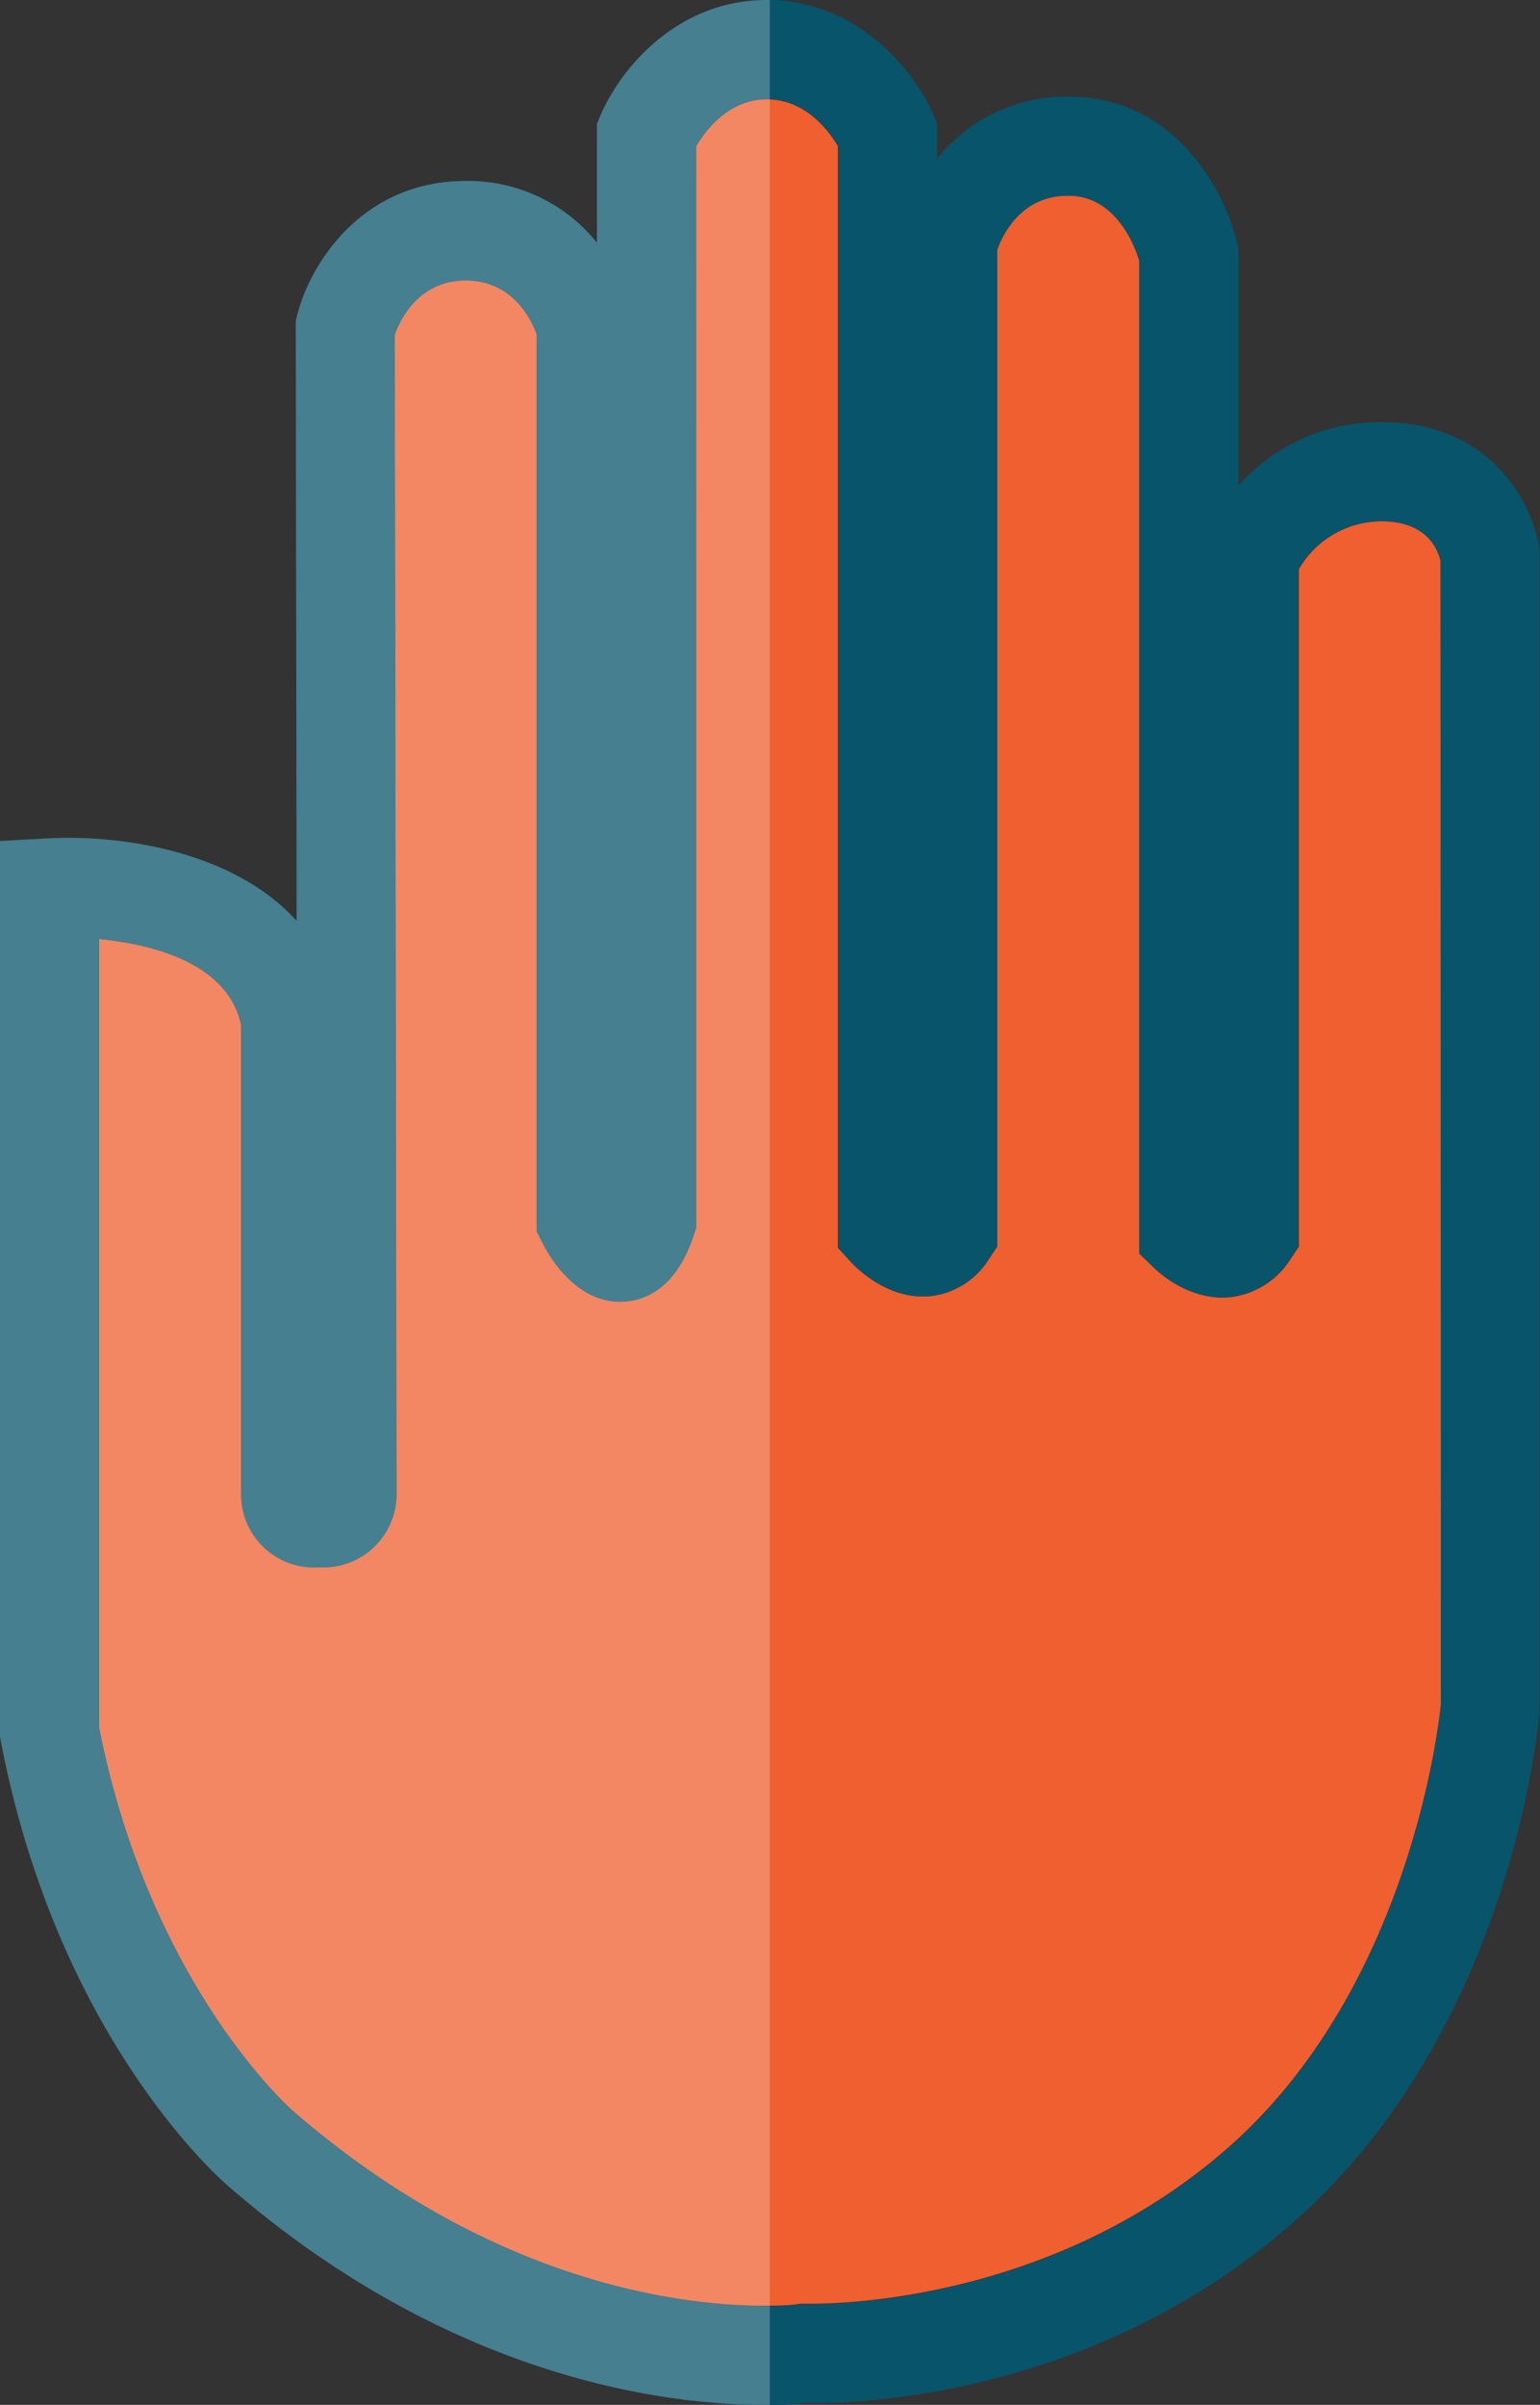
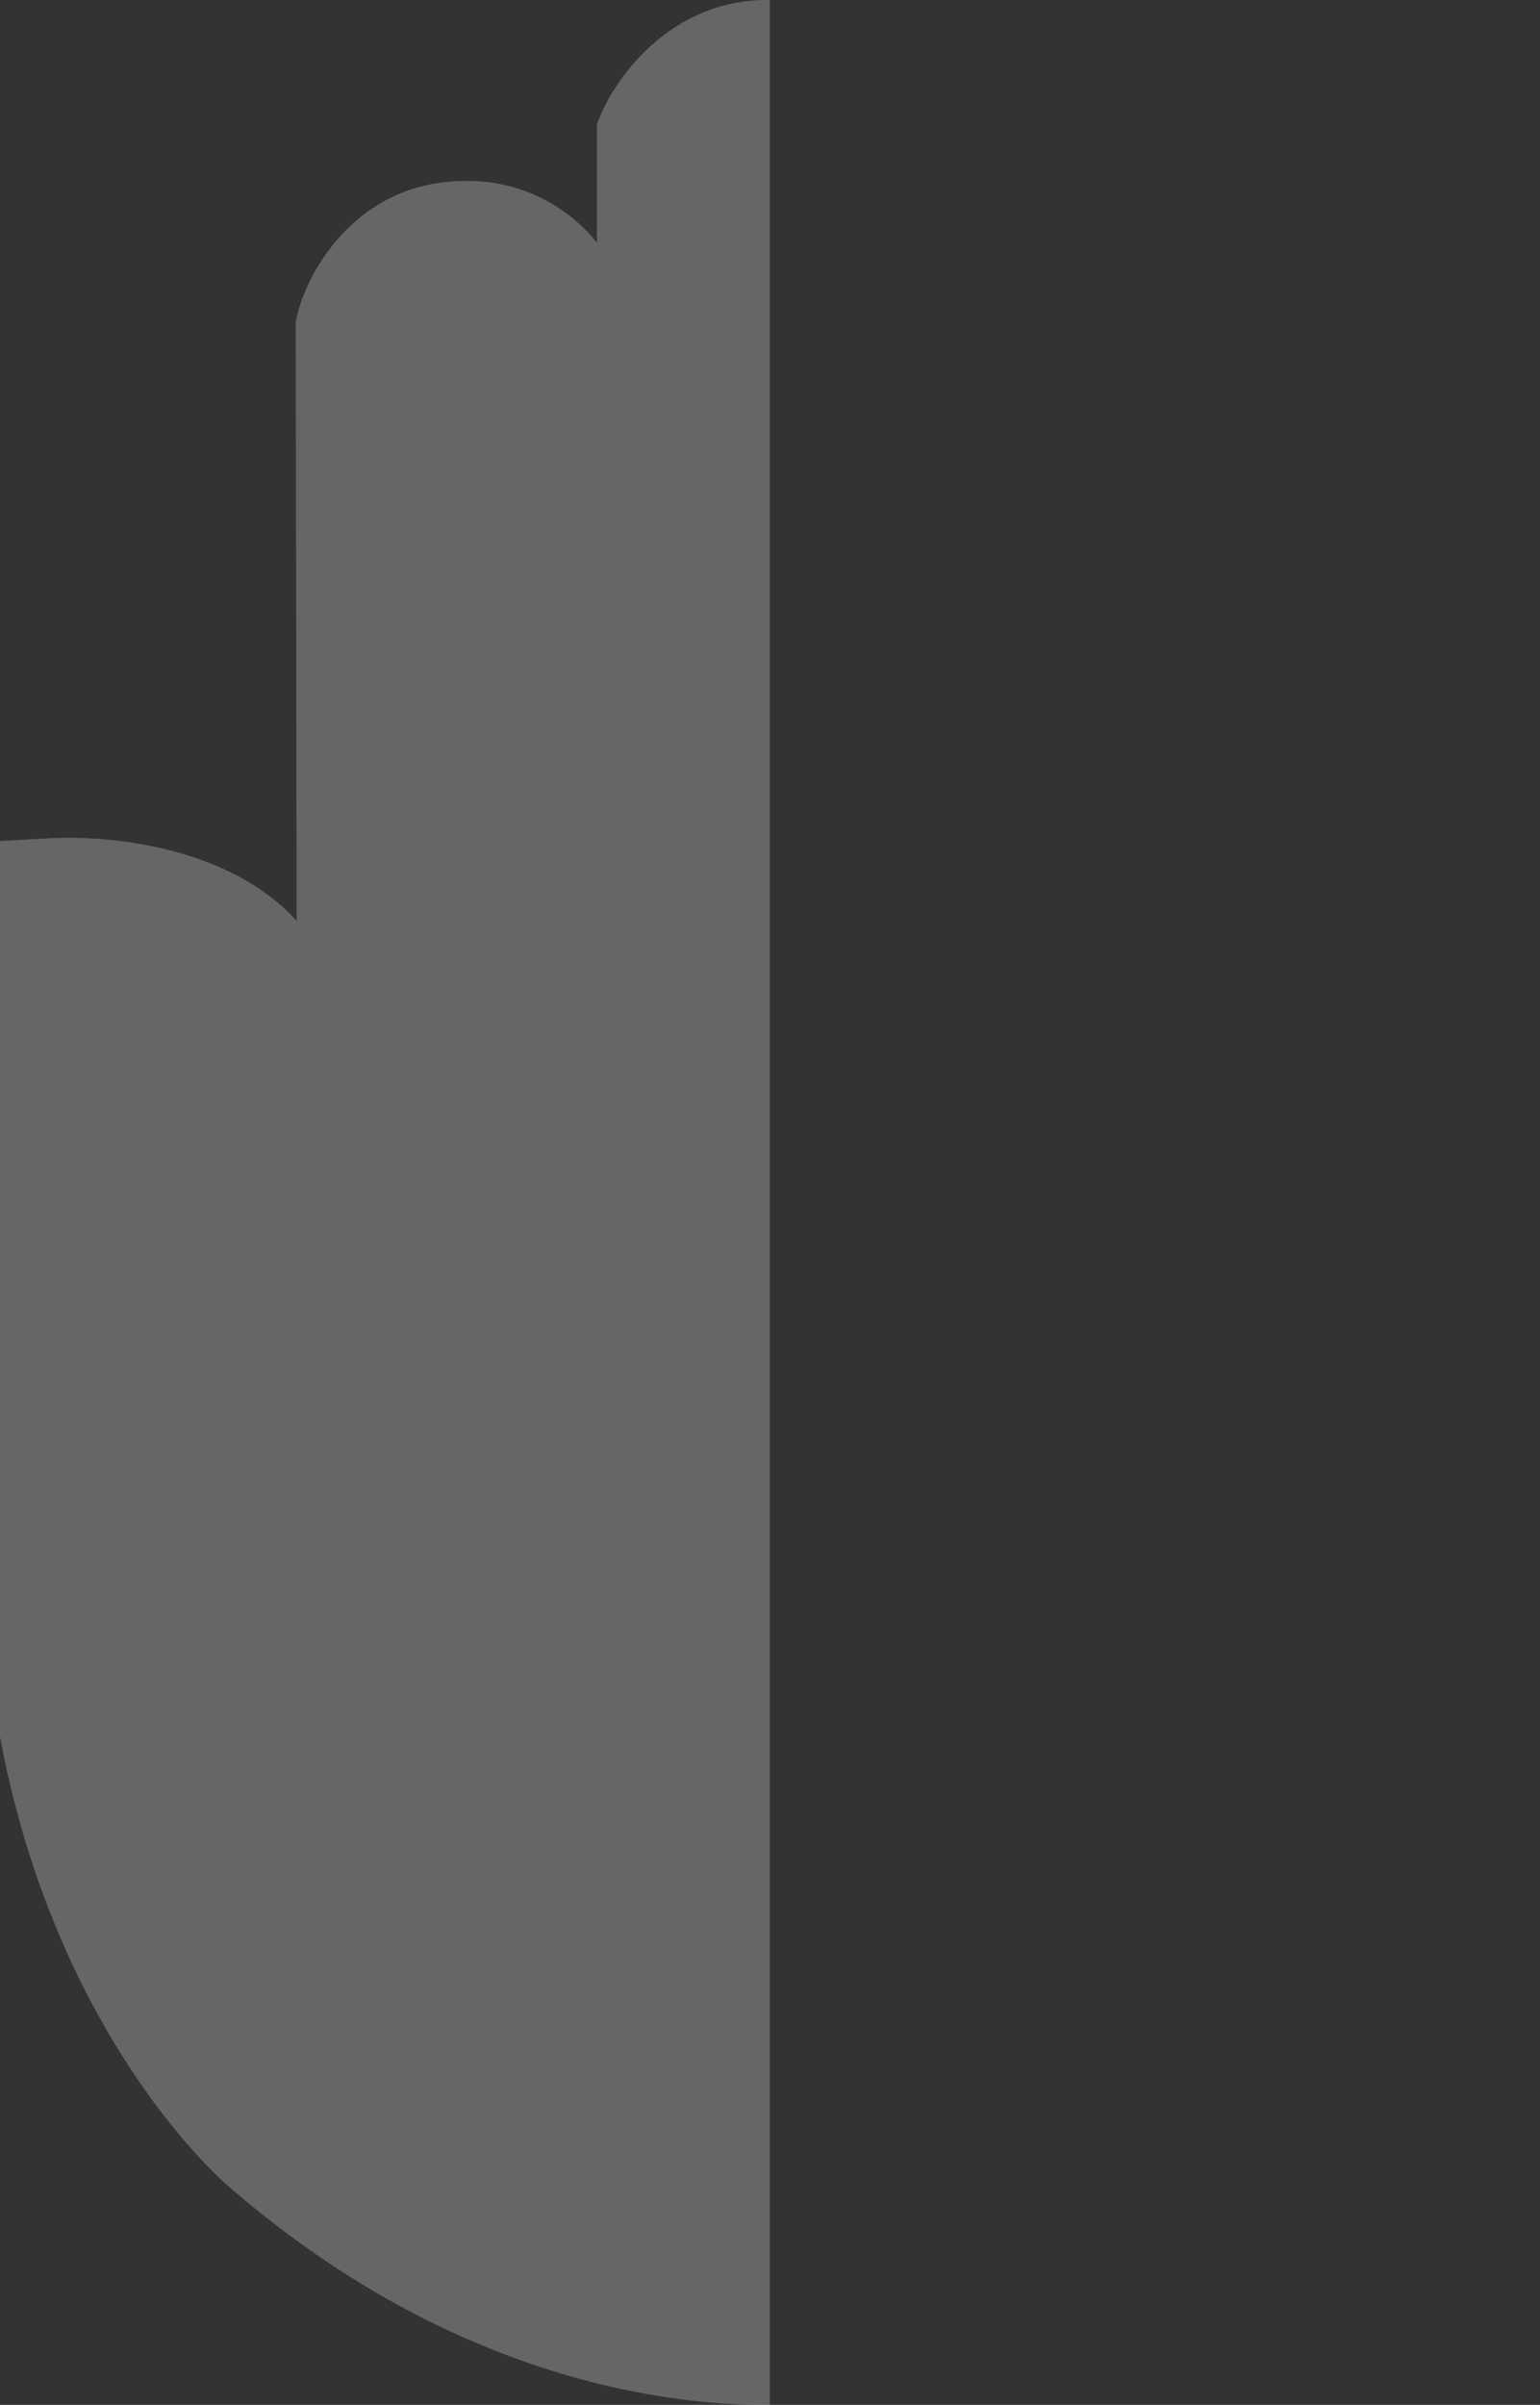
<svg xmlns="http://www.w3.org/2000/svg" viewBox="0 0 155.44 242.66">
  <rect x="0" y="0" width="155.44" height="242.66" fill="#333333" stroke="none" />
  <defs>
    <style>.cls-1{fill:#ef5f30;}.cls-2{fill:#07546b;}.cls-3{fill:#fff;opacity:0.25;}</style>
  </defs>
  <g id="Layer_2" data-name="Layer 2">
    <g id="Layer_14" data-name="Layer 14">
-       <path class="cls-1" d="M139.49,52.6a9.67,9.67,0,0,0-8.39,4.83v68.36l-.84,1.26a8.33,8.33,0,0,1-6,3.83c-4,.43-7.12-2.35-7.7-2.91L115,126.5V26.33c-.48-1.61-2.34-6.59-7.18-6.59s-6.63,4-7.17,5.46V125.79l-.84,1.26a8,8,0,0,1-6.07,3.75c-4.15.31-7.27-2.83-7.85-3.46l-1.32-1.44V14.74c-.87-1.47-3.12-4.53-6.83-4.71h0l-.36,0c-3.88,0-6.22,3.21-7.11,4.73V123.87l-.26.77c-1.74,5.21-4.73,6.49-6.94,6.65-4.8.34-7.62-4.5-8.36-6l-.53-1.05V33.74c-.52-1.45-2.38-5.48-7.17-5.48s-6.63,4-7.17,5.48l.18,117a7.38,7.38,0,0,1-7,7.37l-.92,0a7.35,7.35,0,0,1-7.76-7.35V103.44C23,97.09,15.21,95.26,10,94.75V174.3c5.12,26,19.4,38.55,19.54,38.67C50.31,231,70,232.75,77.72,232.65h.18c1.61,0,2.52-.14,2.53-.14l.43-.06.45,0c.22,0,23.87.82,42.7-15.79,18.17-16,21.19-42.31,21.43-44.7V56.59C145.13,55.26,143.92,52.6,139.49,52.6Z" />
-       <path class="cls-2" d="M155.39,55.41c-.63-4.43-4.77-12.81-15.9-12.81A19,19,0,0,0,125,49V25.14l-.12-.53c-1.15-5.15-6.18-14.87-17.06-14.87A16.68,16.68,0,0,0,94.59,16v-3.5l-.41-1C92.42,7.47,87.09.46,78.2,0c-.16,0-.32,0-.48,0h-.3C68.09,0,62.49,7.26,60.65,11.55l-.4.94v12A16.65,16.65,0,0,0,47,18.26c-10.79,0-15.85,8.84-17,13.52l-.15.6.09,60.54C23.53,85.81,12,84.18,4.72,84.6L0,84.86v90.4l.09.46C5.83,205.72,22.37,220,23,220.55c22.66,19.7,44.68,22.11,54.06,22.11h1c1.51,0,2.59-.12,3.17-.18,3.7.09,28.65,0,49.37-18.3,22-19.36,24.69-50.25,24.8-51.56V55.76ZM145.44,172c-.24,2.39-3.26,28.66-21.43,44.7-18.83,16.61-42.48,15.8-42.7,15.79l-.45,0-.43.06s-.92.11-2.53.14h-.18C70,232.75,50.31,231,29.54,213c-.14-.12-14.42-12.66-19.54-38.67V94.75c5.21.51,13,2.34,14.34,8.69v47.37a7.35,7.35,0,0,0,7.76,7.35l.92,0a7.38,7.38,0,0,0,7-7.37l-.18-117c.54-1.5,2.41-5.48,7.17-5.48s6.65,4,7.17,5.48v90.5l.53,1.05c.74,1.5,3.56,6.34,8.36,6,2.21-.16,5.2-1.44,6.94-6.65l.26-.77V14.73c.89-1.52,3.23-4.7,7.11-4.73l.36,0h0c3.71.18,6,3.24,6.83,4.71V125.9l1.32,1.44c.58.63,3.7,3.77,7.85,3.46a8,8,0,0,0,6.07-3.75l.84-1.26V25.2c.54-1.5,2.41-5.46,7.17-5.46s6.7,5,7.18,6.59V126.5l1.51,1.47c.58.56,3.67,3.34,7.7,2.91a8.33,8.33,0,0,0,6-3.83l.84-1.26V57.43a9.67,9.67,0,0,1,8.39-4.83c4.43,0,5.64,2.66,5.95,4Z" />
      <path class="cls-3" d="M77.42,0C68.09,0,62.49,7.26,60.65,11.55l-.4.94v12A16.65,16.65,0,0,0,47,18.26c-10.79,0-15.85,8.84-17,13.52l-.15.6.09,60.54C23.53,85.81,12,84.18,4.72,84.6L0,84.86v90.4l.09.46C5.83,205.72,22.37,220,23,220.55c22.66,19.7,44.68,22.11,54.06,22.11h.64V0Z" />
    </g>
  </g>
</svg>